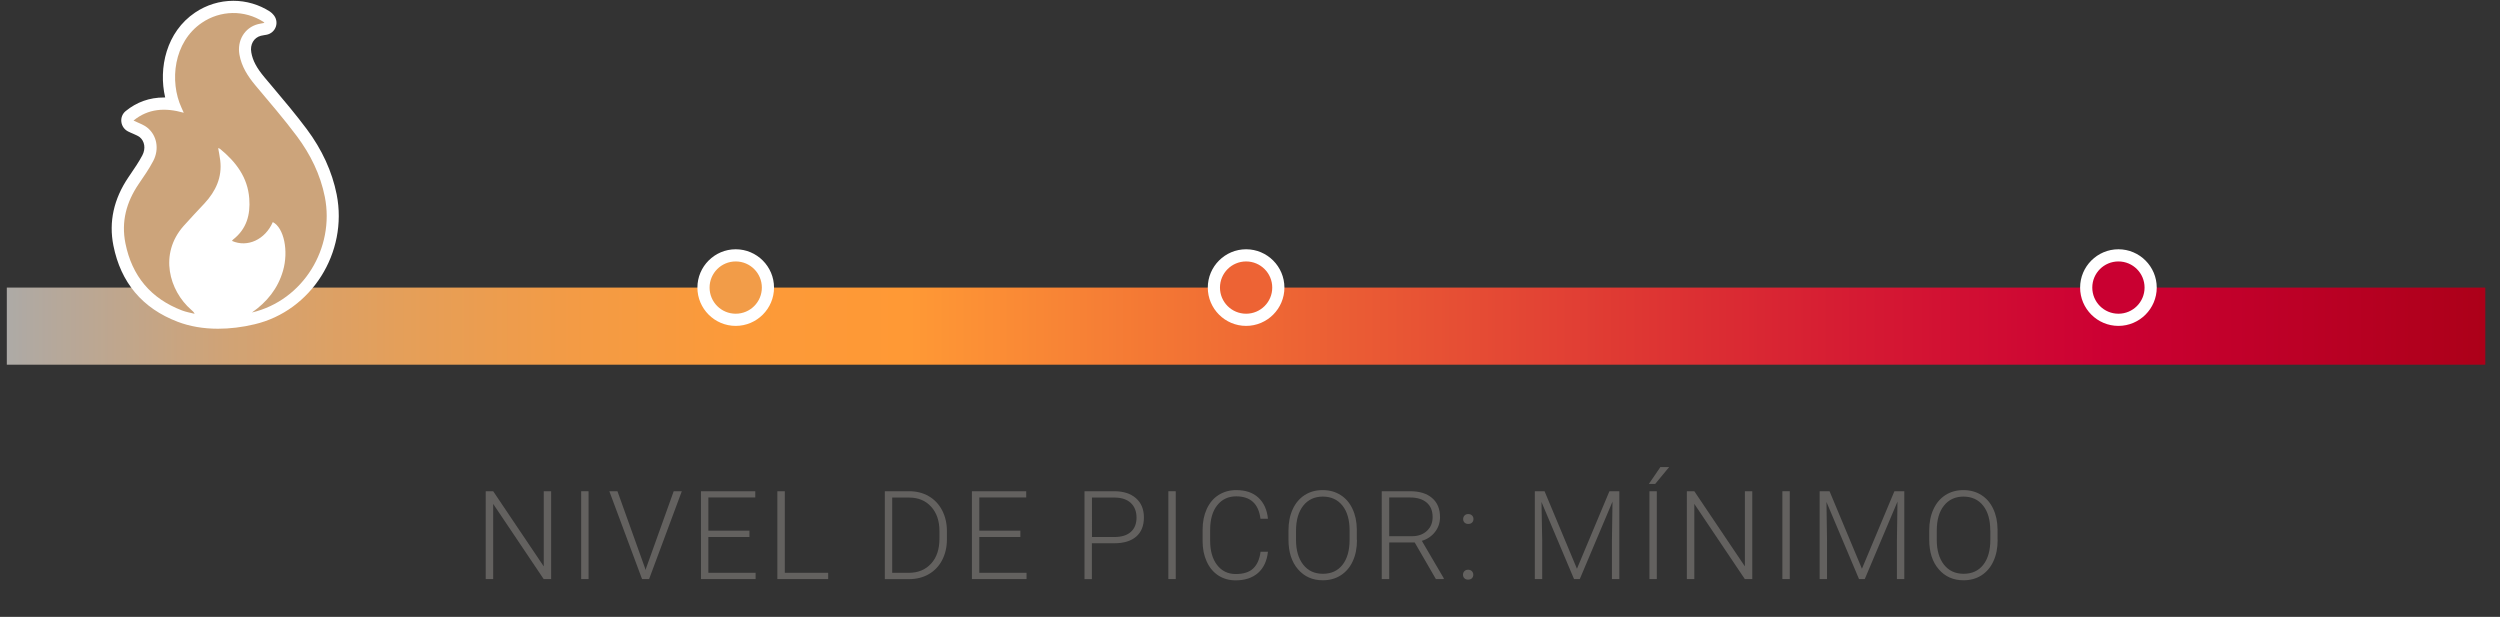
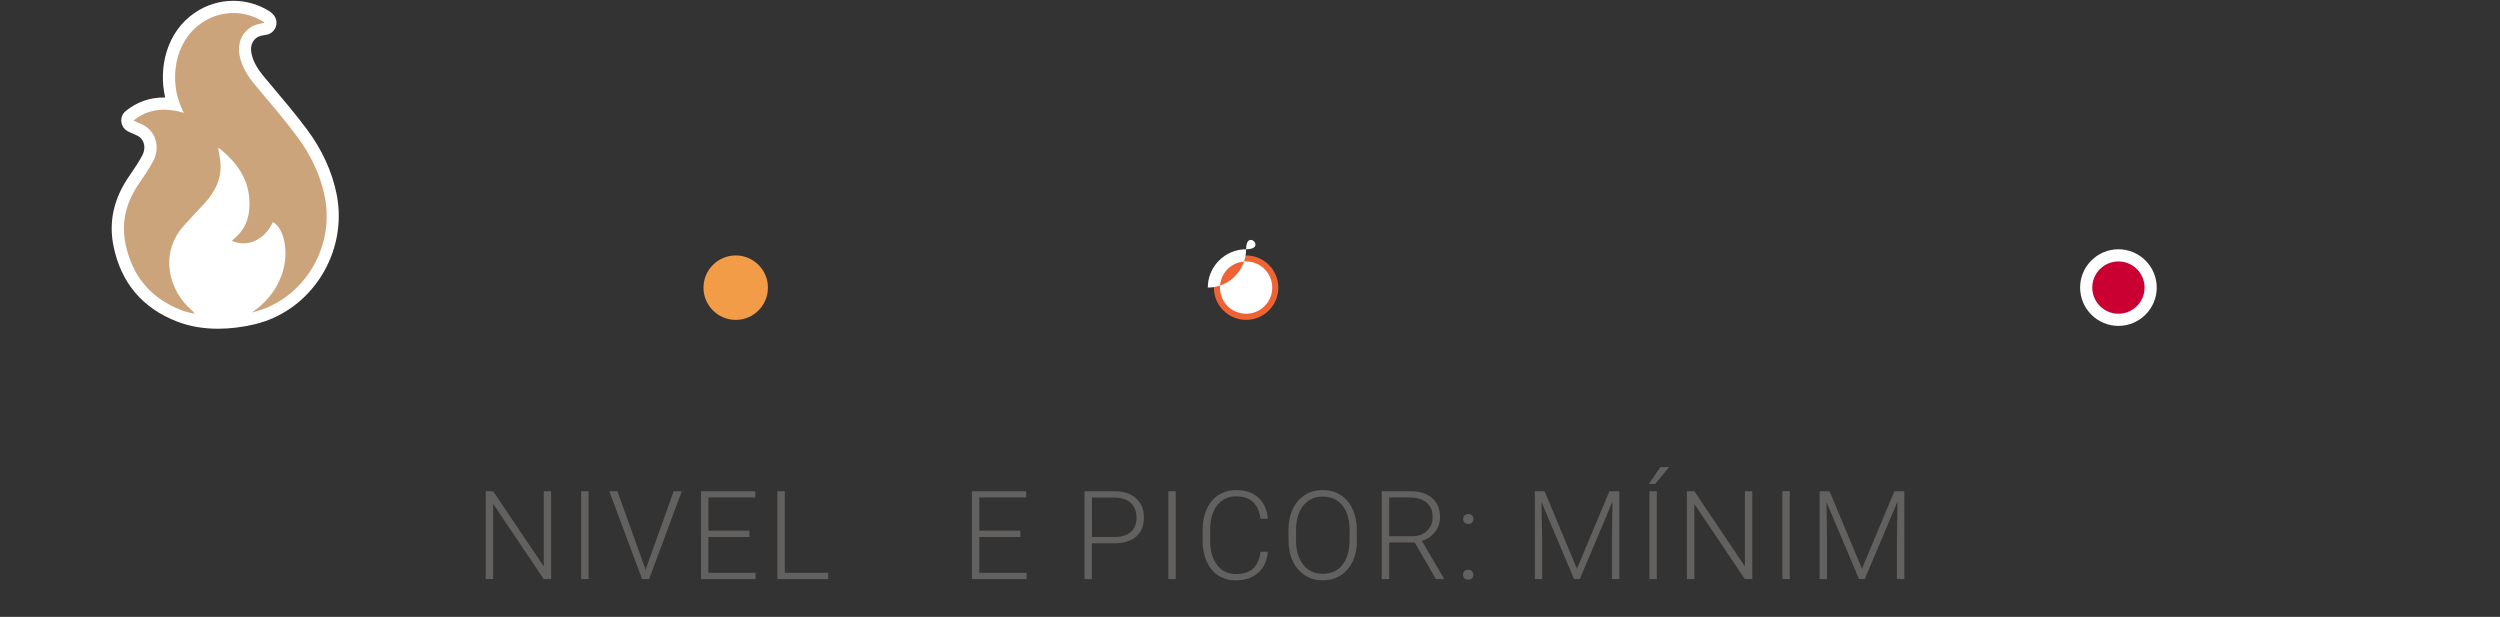
<svg xmlns="http://www.w3.org/2000/svg" version="1.1" id="Layer_1" x="0px" y="0px" viewBox="0 0 308 76" style="enable-background:new 0 0 308 76;" xml:space="preserve">
  <rect x="0" y="0" width="308" height="76" fill="#333333" stroke="none" />
  <style type="text/css">
	.st0{fill:url(#SVGID_1_);}
	.st1{fill:#63615F;}
	.st2{fill:#ED6334;}
	.st3{fill:#FFFFFF;}
	.st4{fill:#C90031;}
	.st5{fill:#F29C48;}
	.st6{fill:#CCA47B;}
</style>
  <g>
    <linearGradient id="SVGID_1_" gradientUnits="userSpaceOnUse" x1="0.845" y1="40.186" x2="306.195" y2="40.186">
      <stop offset="0" style="stop-color:#ADAAA6" />
      <stop offset="0.019" style="stop-color:#B5A89B" />
      <stop offset="0.088" style="stop-color:#D0A376" />
      <stop offset="0.158" style="stop-color:#E49F5A" />
      <stop offset="0.228" style="stop-color:#F39B45" />
      <stop offset="0.297" style="stop-color:#FC9A39" />
      <stop offset="0.364" style="stop-color:#FF9935" />
      <stop offset="0.537" style="stop-color:#EB5E34" />
      <stop offset="0.748" style="stop-color:#D51A33" />
      <stop offset="0.847" style="stop-color:#CC0033" />
      <stop offset="1" style="stop-color:#AC0019" />
    </linearGradient>
-     <rect x="0.84" y="35.43" class="st0" width="305.35" height="9.5" />
    <g>
      <path class="st1" d="M67.89,71.34h-0.91l-6.22-9.26v9.26h-0.92V60.52h0.92l6.23,9.26v-9.26h0.91V71.34z" />
      <path class="st1" d="M72.52,71.34H71.6V60.52h0.91V71.34z" />
      <path class="st1" d="M79.47,70l0.06,0.23L79.6,70l3.4-9.48h1l-4.03,10.82H79.1l-4.03-10.82h1L79.47,70z" />
      <path class="st1" d="M92.33,66.16h-5.06v4.41h5.82v0.77h-6.73V60.52h6.69v0.77h-5.78v4.09h5.06V66.16z" />
      <path class="st1" d="M96.69,70.57h5.34v0.77h-6.26V60.52h0.92V70.57z" />
-       <path class="st1" d="M109.01,71.34V60.52h3.02c0.89,0,1.68,0.2,2.39,0.61c0.7,0.4,1.25,0.98,1.65,1.74    c0.39,0.75,0.59,1.61,0.59,2.57v1c0,0.97-0.2,1.82-0.59,2.57c-0.39,0.75-0.94,1.32-1.65,1.73c-0.71,0.41-1.53,0.61-2.45,0.61    H109.01z M109.92,61.3v9.27h2.05c1.14,0,2.05-0.38,2.74-1.13s1.03-1.78,1.03-3.07v-0.95c0-1.24-0.34-2.24-1.02-2.99    c-0.68-0.75-1.57-1.12-2.68-1.13H109.92z" />
      <path class="st1" d="M125.71,66.16h-5.06v4.41h5.82v0.77h-6.73V60.52h6.69v0.77h-5.78v4.09h5.06V66.16z" />
      <path class="st1" d="M134.52,66.94v4.41h-0.91V60.52h3.68c1.12,0,2.01,0.29,2.66,0.86c0.65,0.57,0.98,1.36,0.98,2.37    c0,1.01-0.31,1.8-0.94,2.35c-0.63,0.55-1.53,0.83-2.72,0.83H134.52z M134.52,66.16h2.77c0.89,0,1.56-0.21,2.03-0.63    s0.7-1.01,0.7-1.76c0-0.75-0.23-1.35-0.69-1.79c-0.46-0.44-1.12-0.67-1.97-0.68h-2.83V66.16z" />
      <path class="st1" d="M144.85,71.34h-0.91V60.52h0.91V71.34z" />
      <path class="st1" d="M156.21,67.97c-0.12,1.14-0.53,2.01-1.22,2.62c-0.69,0.6-1.61,0.91-2.76,0.91c-0.8,0-1.51-0.2-2.13-0.6    s-1.09-0.97-1.43-1.71s-0.51-1.58-0.51-2.52v-1.4c0-0.96,0.17-1.81,0.51-2.56c0.34-0.74,0.82-1.32,1.45-1.72    c0.63-0.4,1.36-0.61,2.18-0.61c1.16,0,2.07,0.31,2.74,0.94c0.67,0.62,1.06,1.49,1.17,2.59h-0.92c-0.23-1.84-1.23-2.76-2.99-2.76    c-0.98,0-1.76,0.37-2.34,1.1s-0.87,1.75-0.87,3.04v1.32c0,1.25,0.28,2.25,0.85,2.99s1.33,1.12,2.3,1.12    c0.96,0,1.68-0.23,2.16-0.69s0.79-1.15,0.9-2.06H156.21z" />
      <path class="st1" d="M167.18,66.52c0,1-0.17,1.87-0.52,2.62c-0.34,0.75-0.84,1.33-1.48,1.74c-0.64,0.41-1.38,0.61-2.21,0.61    c-1.26,0-2.28-0.45-3.06-1.36c-0.78-0.9-1.17-2.12-1.17-3.66v-1.11c0-0.99,0.17-1.86,0.52-2.62c0.35-0.76,0.84-1.34,1.48-1.75    c0.64-0.41,1.37-0.61,2.21-0.61s1.57,0.2,2.2,0.6c0.64,0.4,1.13,0.97,1.47,1.7c0.35,0.73,0.53,1.58,0.54,2.55V66.52z     M166.27,65.35c0-1.3-0.29-2.32-0.88-3.06c-0.59-0.74-1.4-1.11-2.42-1.11c-1.01,0-1.81,0.37-2.4,1.11s-0.9,1.77-0.9,3.1v1.13    c0,1.28,0.3,2.3,0.89,3.05c0.59,0.75,1.4,1.12,2.42,1.12c1.04,0,1.84-0.37,2.42-1.11c0.58-0.74,0.87-1.77,0.87-3.09V65.35z" />
      <path class="st1" d="M174.29,66.83h-3.14v4.51h-0.92V60.52h3.51c1.15,0,2.06,0.28,2.7,0.84c0.65,0.56,0.97,1.34,0.97,2.34    c0,0.69-0.2,1.3-0.61,1.83s-0.95,0.9-1.63,1.1l2.7,4.61v0.1h-0.97L174.29,66.83z M171.15,66.06h2.8c0.77,0,1.38-0.22,1.85-0.66    c0.47-0.44,0.7-1,0.7-1.7c0-0.76-0.24-1.36-0.73-1.78s-1.17-0.63-2.04-0.63h-2.58V66.06z" />
      <path class="st1" d="M180.24,70.81c0-0.17,0.06-0.32,0.17-0.44c0.11-0.12,0.27-0.18,0.46-0.18c0.2,0,0.35,0.06,0.47,0.18    c0.11,0.12,0.17,0.27,0.17,0.44c0,0.17-0.06,0.32-0.17,0.43s-0.27,0.17-0.47,0.17c-0.2,0-0.35-0.06-0.46-0.17    S180.24,70.98,180.24,70.81z M180.26,63.95c0-0.17,0.06-0.32,0.17-0.44c0.11-0.12,0.27-0.18,0.46-0.18s0.35,0.06,0.47,0.18    s0.17,0.27,0.17,0.44c0,0.17-0.06,0.32-0.17,0.43s-0.27,0.17-0.47,0.17s-0.35-0.06-0.46-0.17    C180.31,64.26,180.26,64.12,180.26,63.95z" />
      <path class="st1" d="M190.29,60.52l3.99,9.55l4-9.55h1.22v10.82h-0.91v-4.71l0.07-4.83l-4.03,9.54h-0.71l-4.01-9.5L190,66.6v4.74    h-0.91V60.52H190.29z" />
      <path class="st1" d="M204.56,57.54h1.08l-1.72,2.08l-0.78,0L204.56,57.54z M204.12,71.34h-0.91V60.52h0.91V71.34z" />
      <path class="st1" d="M215.87,71.34h-0.91l-6.22-9.26v9.26h-0.92V60.52h0.92l6.23,9.26v-9.26h0.91V71.34z" />
      <path class="st1" d="M220.5,71.34h-0.91V60.52h0.91V71.34z" />
      <path class="st1" d="M225.4,60.52l3.99,9.55l4-9.55h1.22v10.82h-0.91v-4.71l0.07-4.83l-4.03,9.54h-0.71l-4.01-9.5l0.07,4.76v4.74    h-0.91V60.52H225.4z" />
-       <path class="st1" d="M246.11,66.52c0,1-0.17,1.87-0.52,2.62c-0.34,0.75-0.84,1.33-1.47,1.74c-0.64,0.41-1.38,0.61-2.21,0.61    c-1.26,0-2.28-0.45-3.06-1.36c-0.78-0.9-1.17-2.12-1.17-3.66v-1.11c0-0.99,0.17-1.86,0.52-2.62c0.35-0.76,0.84-1.34,1.48-1.75    c0.64-0.41,1.38-0.61,2.21-0.61s1.57,0.2,2.2,0.6c0.64,0.4,1.13,0.97,1.47,1.7c0.35,0.73,0.53,1.58,0.54,2.55V66.52z M245.2,65.35    c0-1.3-0.29-2.32-0.88-3.06c-0.59-0.74-1.4-1.11-2.42-1.11c-1.01,0-1.81,0.37-2.4,1.11c-0.6,0.74-0.89,1.77-0.89,3.1v1.13    c0,1.28,0.3,2.3,0.89,3.05c0.59,0.75,1.4,1.12,2.42,1.12c1.04,0,1.84-0.37,2.42-1.11s0.87-1.77,0.87-3.09V65.35z" />
    </g>
    <g>
      <path class="st2" d="M153.52,39.41c-2.19,0-3.97-1.78-3.97-3.97s1.78-3.97,3.97-3.97s3.97,1.78,3.97,3.97    S155.71,39.41,153.52,39.41z" />
      <g>
-         <path class="st3" d="M153.52,32.21c1.78,0,3.22,1.44,3.22,3.22s-1.44,3.22-3.22,3.22c-1.78,0-3.22-1.44-3.22-3.22     S151.74,32.21,153.52,32.21 M153.52,30.71c-2.6,0-4.72,2.12-4.72,4.72s2.12,4.72,4.72,4.72c2.6,0,4.72-2.12,4.72-4.72     S156.12,30.71,153.52,30.71L153.52,30.71z" />
+         <path class="st3" d="M153.52,32.21c1.78,0,3.22,1.44,3.22,3.22s-1.44,3.22-3.22,3.22c-1.78,0-3.22-1.44-3.22-3.22     S151.74,32.21,153.52,32.21 M153.52,30.71c-2.6,0-4.72,2.12-4.72,4.72c2.6,0,4.72-2.12,4.72-4.72     S156.12,30.71,153.52,30.71L153.52,30.71z" />
      </g>
    </g>
    <g>
      <path class="st4" d="M260.99,39.41c-2.19,0-3.97-1.78-3.97-3.97s1.78-3.97,3.97-3.97s3.97,1.78,3.97,3.97    S263.18,39.41,260.99,39.41z" />
      <path class="st3" d="M260.99,32.21c1.78,0,3.22,1.44,3.22,3.22s-1.44,3.22-3.22,3.22c-1.78,0-3.22-1.44-3.22-3.22    S259.21,32.21,260.99,32.21 M260.99,30.71c-2.6,0-4.72,2.12-4.72,4.72s2.12,4.72,4.72,4.72c2.6,0,4.72-2.12,4.72-4.72    S263.59,30.71,260.99,30.71L260.99,30.71z" />
    </g>
    <g>
      <path class="st5" d="M90.64,39.41c-2.19,0-3.97-1.78-3.97-3.97s1.78-3.97,3.97-3.97s3.97,1.78,3.97,3.97S92.83,39.41,90.64,39.41z    " />
-       <path class="st3" d="M90.64,32.21c1.78,0,3.22,1.44,3.22,3.22s-1.44,3.22-3.22,3.22c-1.78,0-3.22-1.44-3.22-3.22    S88.86,32.21,90.64,32.21 M90.64,30.71c-2.6,0-4.72,2.12-4.72,4.72s2.12,4.72,4.72,4.72c2.6,0,4.72-2.12,4.72-4.72    S93.24,30.71,90.64,30.71L90.64,30.71z" />
    </g>
    <g>
      <path class="st3" d="M26.87,39.76c-1.72,0-3.31-0.27-4.71-0.81c-4.08-1.56-6.59-4.54-7.44-8.84c-0.54-2.71,0.04-5.35,1.74-7.84    l0.23-0.33c0.54-0.79,1.1-1.61,1.54-2.45c0.6-1.15,0.37-2.46-0.55-3.19c-0.25-0.19-0.59-0.34-0.95-0.5    c-0.2-0.09-0.4-0.18-0.6-0.28c-0.23-0.11-0.38-0.34-0.41-0.59c-0.03-0.25,0.07-0.5,0.27-0.66c1.24-1.01,2.62-1.5,4.22-1.5    c0.38,0,0.78,0.03,1.18,0.09c-1.25-3.52-0.5-8.26,3.08-10.68c1.28-0.87,2.77-1.33,4.3-1.33c1.45,0,2.87,0.42,4.1,1.21    c0.12,0.08,0.19,0.16,0.23,0.21c0.18,0.2,0.26,0.51,0.17,0.77s-0.28,0.47-0.54,0.52l-0.28,0.05c-0.17,0.03-0.32,0.06-0.47,0.09    c-1.24,0.32-1.96,1.54-1.72,2.9c0.2,1.14,0.74,2.15,1.79,3.41l1.07,1.27c1.37,1.63,2.79,3.32,4.1,5.06    c1.83,2.45,3.03,5.07,3.56,7.77c1.34,6.77-2.94,13.55-9.54,15.11C29.73,39.58,28.26,39.76,26.87,39.76z" />
      <path class="st3" d="M28.75,1.6c1.28,0,2.56,0.36,3.69,1.09c0.04,0.03,0.07,0.07,0.13,0.13c-0.29,0.06-0.55,0.09-0.81,0.16    C30.13,3.41,29.19,5,29.5,6.74c0.26,1.46,1.02,2.64,1.95,3.76c1.74,2.08,3.52,4.13,5.14,6.3c1.66,2.23,2.88,4.7,3.43,7.46    c1.24,6.28-2.64,12.74-8.98,14.24c-1.34,0.32-2.76,0.51-4.17,0.51c-1.52,0-3.04-0.22-4.44-0.76c-3.85-1.47-6.17-4.24-6.98-8.28    c-0.53-2.67,0.12-5.06,1.62-7.28c0.63-0.93,1.29-1.86,1.81-2.86c0.77-1.47,0.45-3.17-0.75-4.12c-0.47-0.37-1.08-0.56-1.68-0.86    c1.15-0.94,2.4-1.33,3.75-1.33c0.78,0,1.6,0.13,2.44,0.37c-0.13-0.28-0.21-0.45-0.28-0.62c-1.49-3.24-1-8.09,2.52-10.47    C26.05,2,27.4,1.6,28.75,1.6 M28.75,0.1c-1.68,0-3.31,0.5-4.72,1.45c-3.53,2.38-4.53,6.82-3.68,10.46c-0.05,0-0.11,0-0.16,0    c-1.76,0-3.34,0.56-4.7,1.67c-0.4,0.32-0.6,0.82-0.54,1.33c0.06,0.51,0.37,0.95,0.82,1.18c0.21,0.11,0.43,0.2,0.64,0.29    c0.32,0.14,0.61,0.27,0.78,0.4c0.64,0.5,0.78,1.43,0.35,2.25c-0.42,0.8-0.94,1.56-1.49,2.37l-0.23,0.34    c-1.81,2.67-2.43,5.5-1.85,8.41c0.91,4.57,3.57,7.73,7.91,9.39c1.49,0.57,3.17,0.86,4.98,0.86c1.45,0,2.97-0.18,4.51-0.55    c6.99-1.65,11.52-8.82,10.11-15.99c-0.56-2.81-1.8-5.53-3.7-8.07c-1.32-1.76-2.74-3.46-4.13-5.1c-0.36-0.42-0.71-0.85-1.07-1.27    c-0.96-1.15-1.45-2.06-1.62-3.06c-0.18-0.98,0.31-1.82,1.17-2.05c0.13-0.03,0.27-0.06,0.41-0.08c0.1-0.02,0.2-0.03,0.3-0.05    c0.54-0.1,0.98-0.49,1.15-1.01c0.17-0.52,0.04-1.09-0.34-1.49c-0.07-0.08-0.2-0.23-0.4-0.36C31.91,0.56,30.35,0.1,28.75,0.1    L28.75,0.1z" />
    </g>
    <path class="st6" d="M16.45,14.85c1.82-1.48,3.88-1.61,6.19-0.96c-0.13-0.28-0.21-0.45-0.28-0.62c-1.49-3.24-1-8.09,2.52-10.47   c2.29-1.55,5.24-1.6,7.57-0.11c0.04,0.03,0.07,0.07,0.13,0.13c-0.29,0.06-0.55,0.09-0.81,0.16C30.13,3.41,29.19,5,29.5,6.74   c0.26,1.46,1.02,2.64,1.95,3.76c1.74,2.08,3.52,4.13,5.14,6.3c1.66,2.23,2.88,4.7,3.43,7.46c1.24,6.28-2.64,12.74-8.98,14.24   c1.85-1.29,3.19-2.95,3.82-5.12c0.72-2.47,0.12-5.32-1.25-6.02c-0.94,2.15-3.11,3.17-5.03,2.32c0.06-0.07,0.09-0.14,0.15-0.18   c1.65-1.29,2.13-3.04,1.98-5.03c-0.19-2.63-1.65-4.53-3.6-6.13c-0.05-0.04-0.12-0.05-0.23-0.1c0.09,0.53,0.19,1.02,0.25,1.5   c0.26,2.1-0.55,3.82-1.94,5.32c-0.86,0.93-1.74,1.84-2.57,2.78c-3.05,3.45-1.78,7.96,0.94,10.33c0.15,0.13,0.31,0.26,0.42,0.49   c-0.52-0.13-1.05-0.22-1.55-0.41c-3.85-1.47-6.17-4.24-6.98-8.28c-0.53-2.67,0.12-5.06,1.62-7.28c0.63-0.93,1.29-1.86,1.81-2.86   c0.77-1.47,0.45-3.17-0.75-4.12C17.66,15.34,17.05,15.15,16.45,14.85z" />
  </g>
</svg>